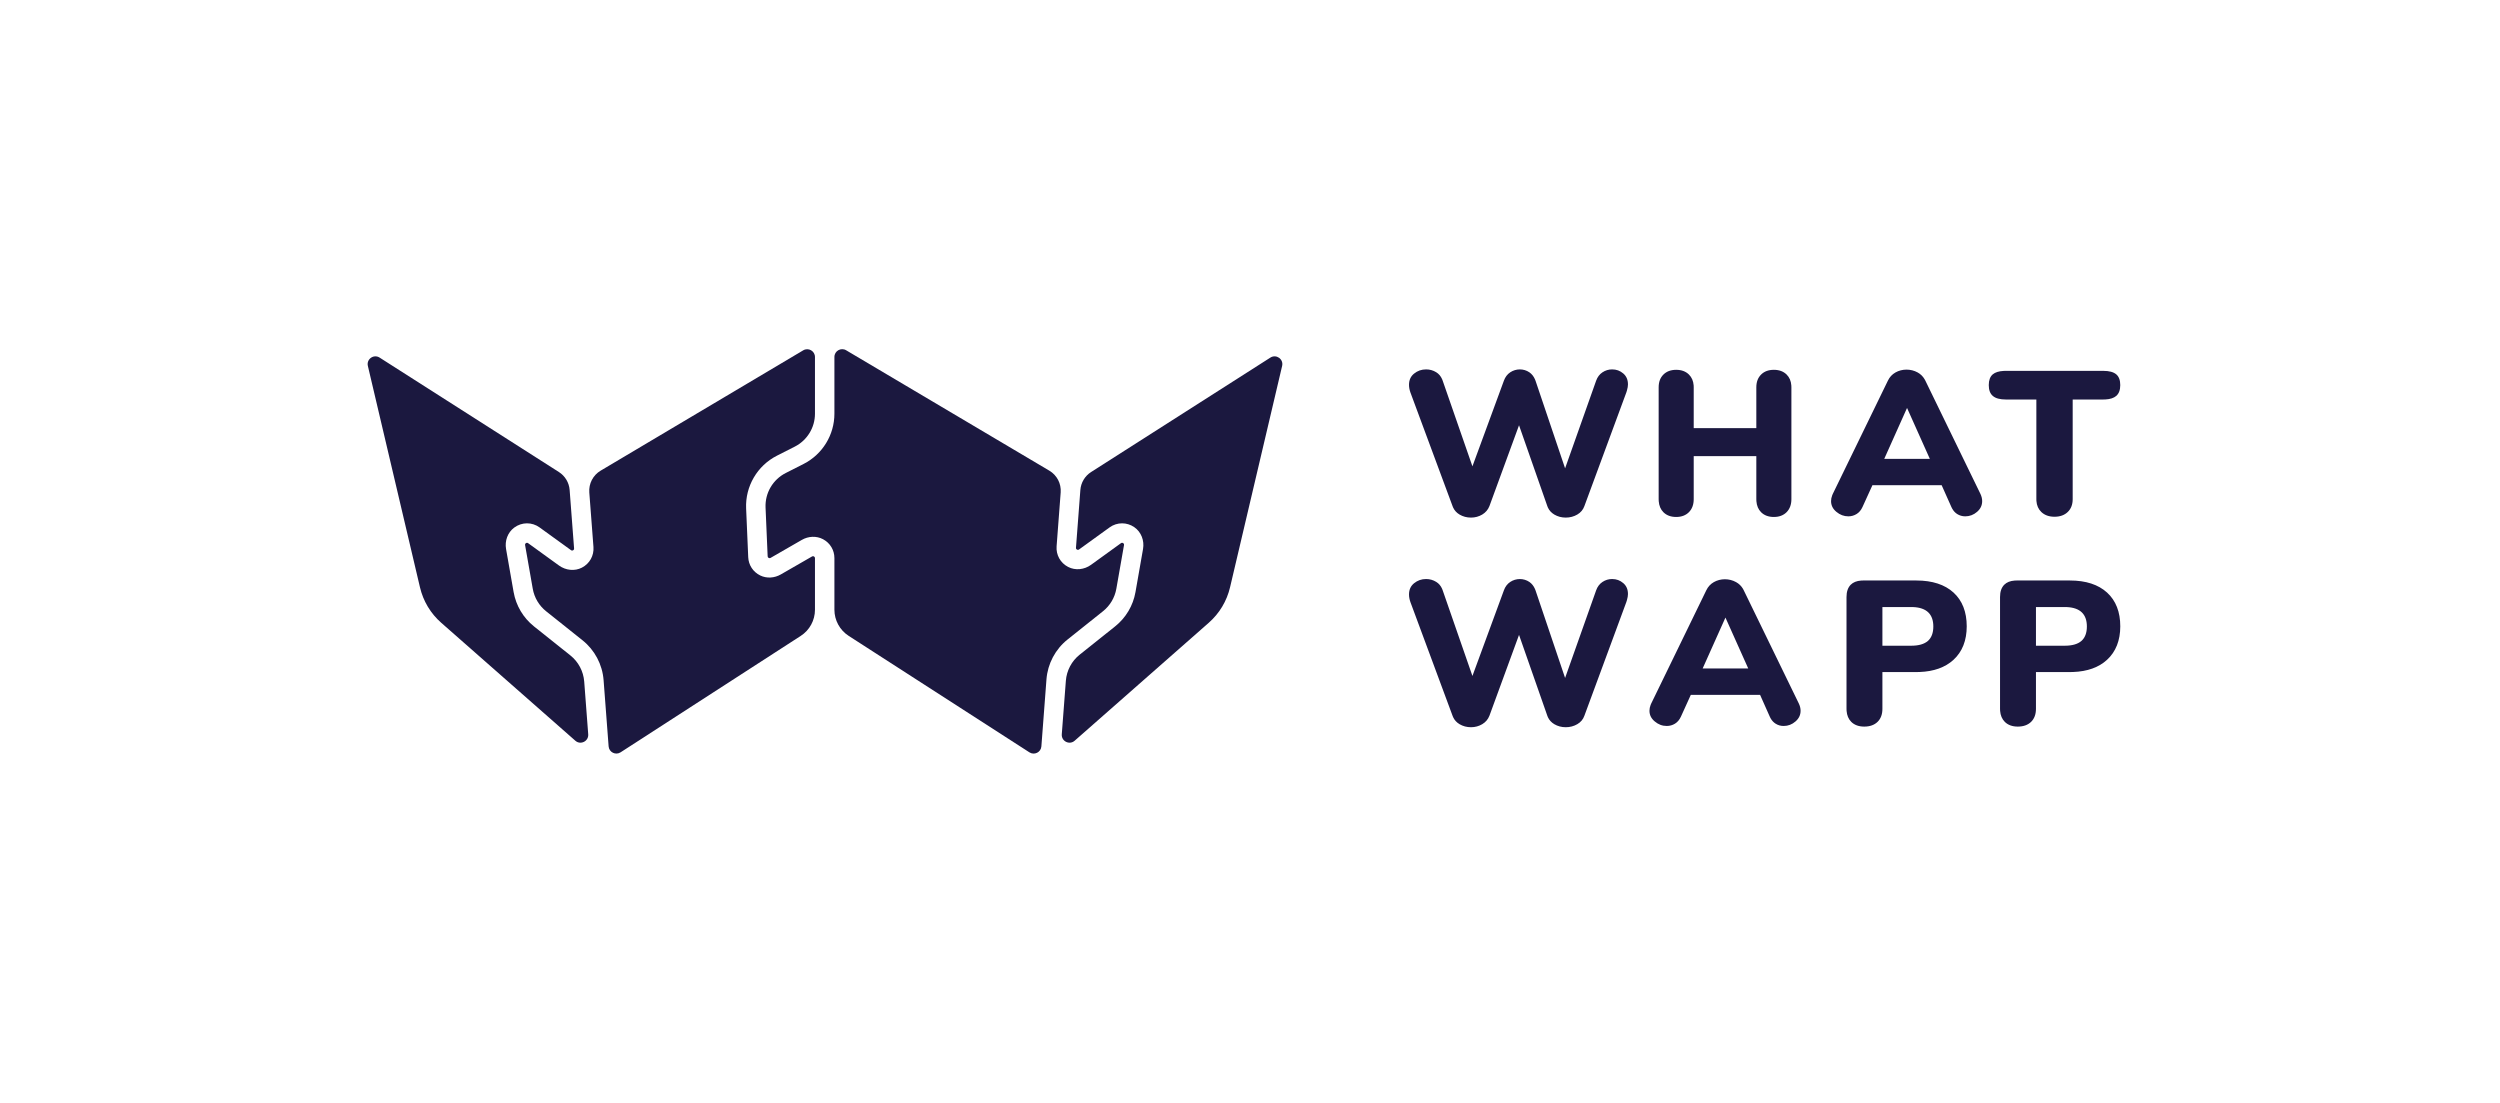
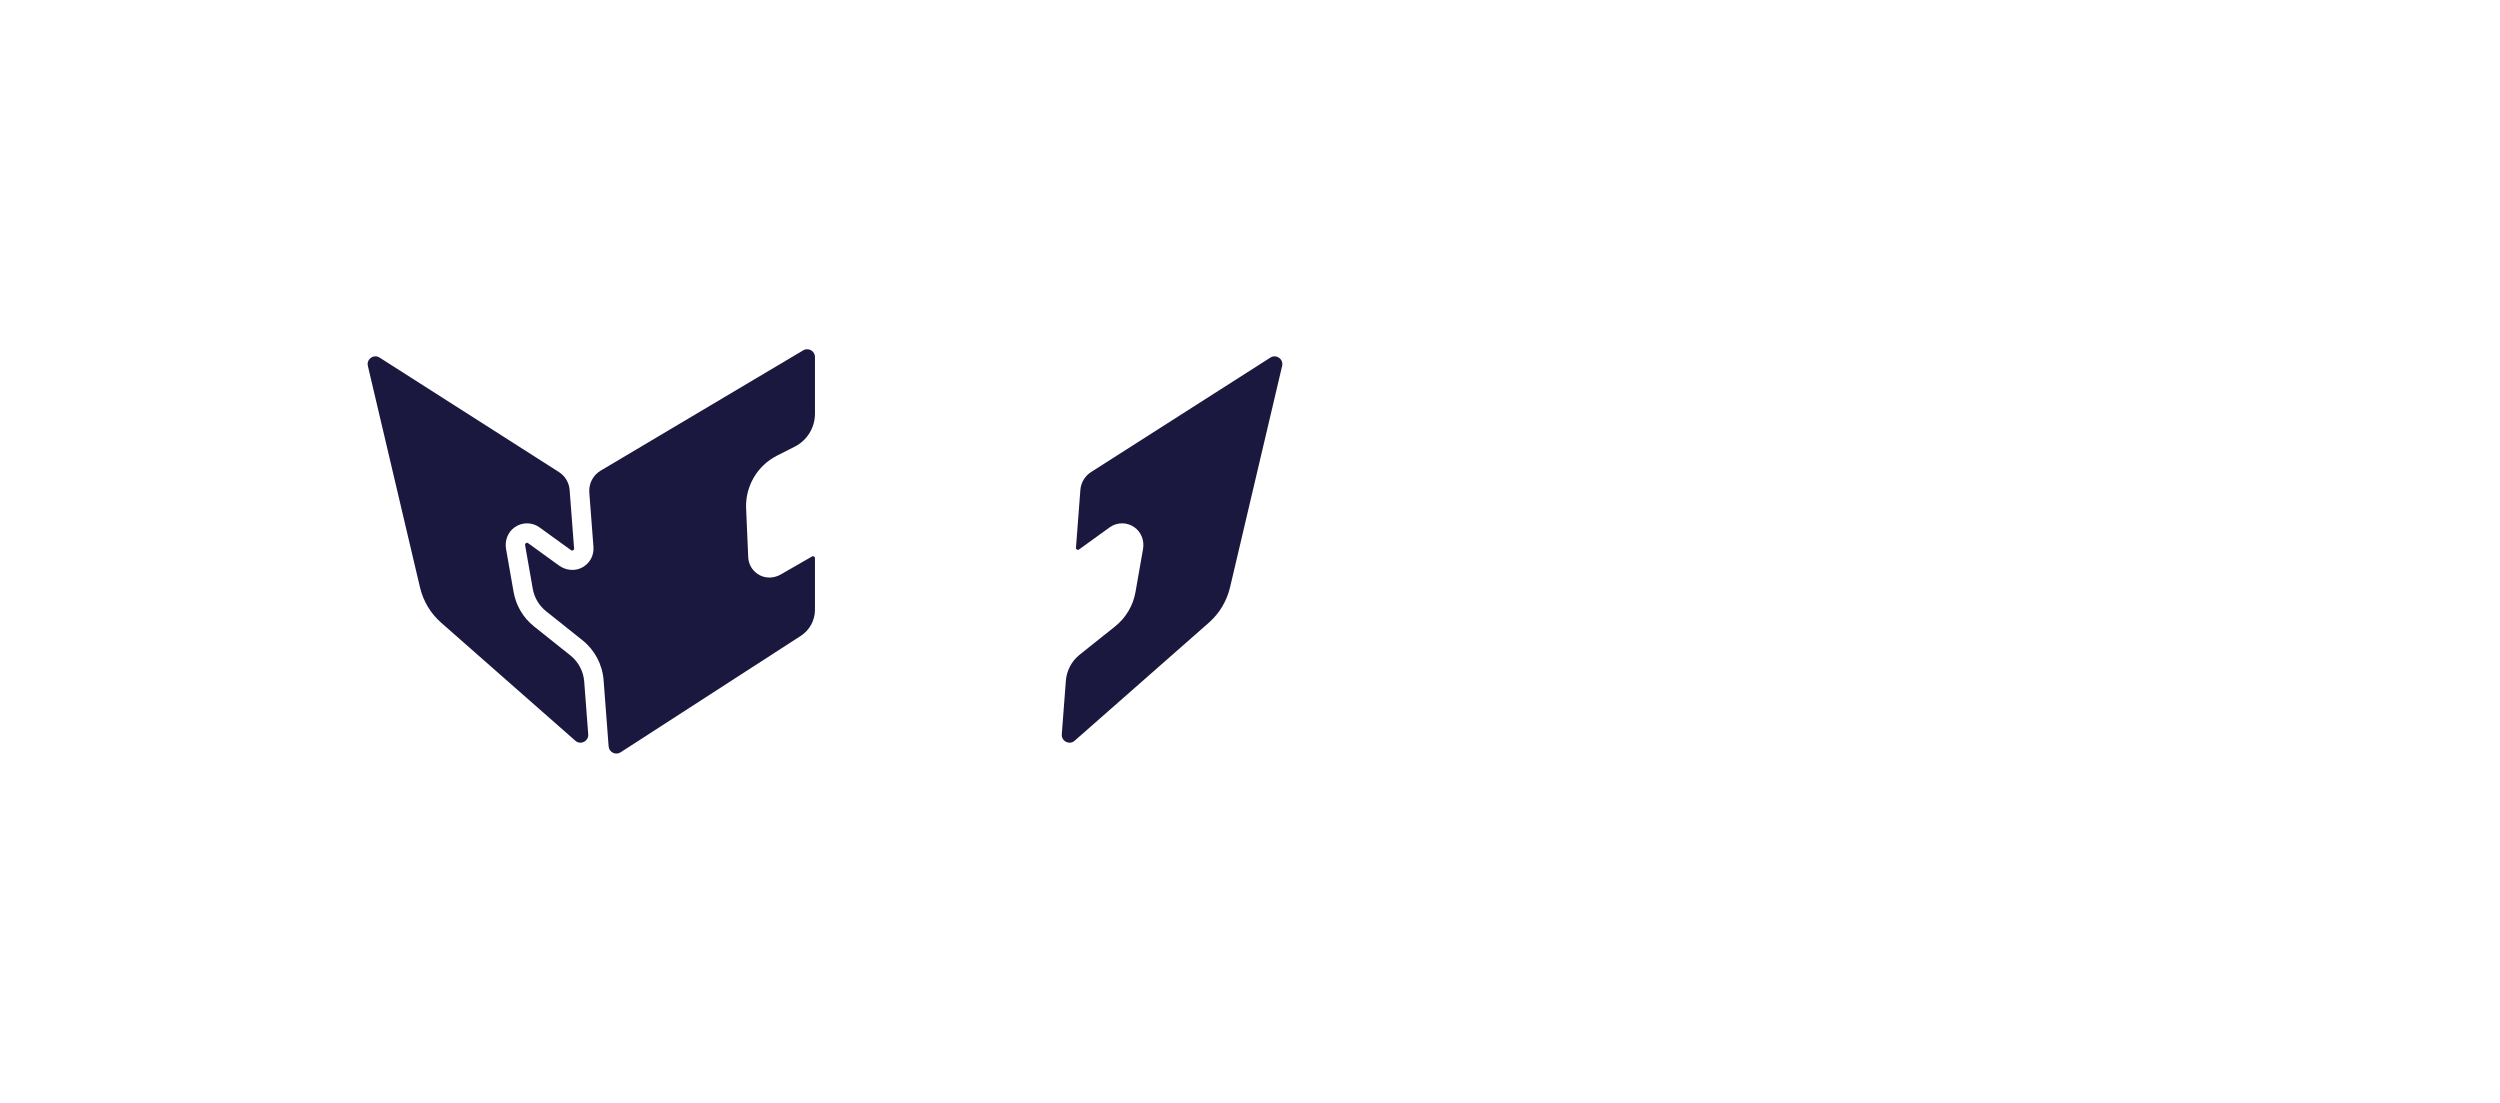
<svg xmlns="http://www.w3.org/2000/svg" width="136" height="60" viewBox="0 0 136 60" fill="none">
  <path d="M24.003 33.879L31.298 40.295C31.582 40.546 32.028 40.324 31.999 39.946L31.781 37.075C31.738 36.52 31.465 36.003 31.03 35.656L29.05 34.077C28.465 33.61 28.071 32.947 27.941 32.21L27.53 29.868C27.452 29.427 27.614 28.968 27.974 28.701C28.389 28.394 28.94 28.393 29.352 28.691L31.062 29.928C31.098 29.955 31.137 29.957 31.176 29.935C31.215 29.913 31.234 29.879 31.23 29.834L30.988 26.652C30.958 26.255 30.741 25.894 30.405 25.679L20.651 19.453C20.331 19.249 19.925 19.537 20.012 19.907L22.846 31.948C23.023 32.7 23.422 33.369 24.003 33.879Z" fill="#1B183F" />
  <path d="M28.982 32.029C29.067 32.512 29.325 32.947 29.708 33.252L31.689 34.832C32.352 35.361 32.77 36.15 32.835 36.996L33.109 40.603C33.133 40.922 33.49 41.1 33.76 40.926L43.56 34.593C44.043 34.281 44.334 33.746 44.334 33.172V30.362C44.334 30.322 44.317 30.291 44.281 30.271C44.246 30.251 44.211 30.25 44.176 30.271L42.475 31.25C42.133 31.447 41.712 31.479 41.356 31.305C40.967 31.115 40.721 30.738 40.703 30.309L40.589 27.655C40.538 26.458 41.195 25.333 42.264 24.79L43.235 24.297C43.91 23.954 44.334 23.262 44.334 22.506V19.422C44.334 19.093 43.977 18.891 43.695 19.058L32.675 25.604C32.261 25.85 32.021 26.311 32.058 26.791L32.284 29.757C32.319 30.227 32.078 30.661 31.657 30.879C31.259 31.085 30.775 31.028 30.412 30.766L28.731 29.55C28.722 29.543 28.7 29.528 28.671 29.528C28.654 29.528 28.634 29.533 28.613 29.546C28.553 29.584 28.562 29.637 28.565 29.654L28.982 32.029Z" fill="#1B183F" />
-   <path d="M58.074 34.79L60.003 33.251C60.386 32.946 60.644 32.511 60.729 32.028L61.146 29.653C61.149 29.636 61.158 29.583 61.098 29.545C61.038 29.507 60.995 29.539 60.98 29.549L59.35 30.728C58.987 30.99 58.503 31.047 58.106 30.841C57.684 30.623 57.444 30.189 57.479 29.719L57.701 26.791C57.739 26.31 57.498 25.85 57.083 25.604L46.031 19.055C45.749 18.888 45.392 19.091 45.392 19.419V22.505C45.392 23.659 44.744 24.716 43.715 25.239L42.744 25.732C42.042 26.088 41.612 26.822 41.646 27.609L41.76 30.263C41.762 30.302 41.78 30.332 41.815 30.351C41.849 30.37 41.884 30.37 41.918 30.35L43.62 29.37C43.973 29.166 44.41 29.142 44.771 29.332C45.159 29.537 45.392 29.926 45.392 30.361V33.169C45.392 33.744 45.685 34.279 46.168 34.591L56 40.927C56.27 41.101 56.627 40.923 56.651 40.604L56.928 36.955C56.993 36.108 57.41 35.319 58.074 34.79Z" fill="#1B183F" />
  <path d="M69.109 19.453L59.355 25.679C59.018 25.894 58.803 26.255 58.772 26.652L58.533 29.797C58.53 29.842 58.548 29.876 58.587 29.897C58.626 29.919 58.664 29.917 58.7 29.891L60.361 28.691C60.564 28.543 60.802 28.469 61.041 28.469C61.27 28.469 61.498 28.537 61.697 28.672C62.083 28.934 62.262 29.41 62.181 29.868L61.77 32.21C61.641 32.947 61.247 33.609 60.662 34.076L58.733 35.615C58.298 35.962 58.025 36.479 57.983 37.033L57.761 39.945C57.732 40.324 58.178 40.546 58.462 40.295L65.756 33.879C66.337 33.368 66.737 32.7 66.915 31.948L69.748 19.906C69.835 19.537 69.429 19.249 69.109 19.453Z" fill="#1B183F" />
-   <path d="M87.698 31.499C87.933 31.499 88.132 31.572 88.306 31.722C88.478 31.87 88.561 32.065 88.561 32.318C88.561 32.409 88.542 32.52 88.505 32.649L88.474 32.749L86.191 38.935C86.121 39.134 85.995 39.284 85.807 39.394C85.618 39.505 85.406 39.561 85.177 39.561C84.948 39.561 84.739 39.505 84.553 39.395C84.395 39.3 84.281 39.176 84.207 39.018L84.174 38.936L82.635 34.538L81.026 38.933C80.948 39.133 80.82 39.284 80.635 39.395C80.45 39.505 80.244 39.561 80.023 39.561C79.793 39.561 79.583 39.505 79.398 39.395C79.24 39.3 79.126 39.177 79.052 39.017L79.018 38.935L76.725 32.75C76.675 32.607 76.65 32.469 76.65 32.341C76.65 32.08 76.741 31.88 76.925 31.729C77.116 31.575 77.331 31.499 77.581 31.499C77.779 31.499 77.963 31.552 78.13 31.655C78.272 31.742 78.377 31.865 78.449 32.028L78.482 32.113L80.1 36.773L81.812 32.114C81.882 31.916 81.998 31.764 82.155 31.659C82.472 31.448 82.887 31.447 83.198 31.658C83.329 31.748 83.431 31.876 83.502 32.039L83.535 32.124L85.141 36.881L86.83 32.114C86.9 31.916 87.016 31.764 87.173 31.659C87.332 31.553 87.508 31.499 87.698 31.499ZM104.254 31.579C105.117 31.579 105.797 31.801 106.275 32.238C106.749 32.673 106.99 33.289 106.99 34.07C106.99 34.842 106.748 35.456 106.269 35.895C105.82 36.307 105.199 36.529 104.423 36.557L104.254 36.56H102.403V38.56C102.403 38.859 102.315 39.097 102.14 39.268C101.964 39.44 101.721 39.527 101.416 39.527C101.118 39.527 100.88 39.44 100.708 39.269C100.558 39.119 100.473 38.917 100.454 38.669L100.45 38.56V32.478C100.45 32.187 100.528 31.962 100.68 31.809C100.814 31.676 101.002 31.6 101.242 31.583L101.348 31.579H104.254ZM112.606 31.579C113.47 31.579 114.149 31.801 114.627 32.238C115.102 32.673 115.343 33.289 115.343 34.07C115.343 34.842 115.1 35.456 114.621 35.895C114.173 36.307 113.552 36.529 112.775 36.557L112.606 36.56H110.756V38.56C110.756 38.859 110.667 39.097 110.493 39.268C110.316 39.44 110.073 39.527 109.768 39.527C109.47 39.527 109.232 39.44 109.061 39.269C108.911 39.119 108.825 38.917 108.806 38.669L108.802 38.56V32.477C108.802 32.187 108.88 31.962 109.032 31.809C109.166 31.675 109.354 31.6 109.594 31.583L109.7 31.579H112.606ZM93.233 31.667C93.591 31.463 94.065 31.456 94.444 31.668C94.601 31.755 94.726 31.877 94.817 32.03L94.859 32.11L97.856 38.271C97.919 38.405 97.952 38.537 97.952 38.663C97.952 38.895 97.861 39.086 97.674 39.248C97.488 39.41 97.272 39.493 97.032 39.493C96.868 39.493 96.725 39.452 96.591 39.367C96.481 39.298 96.389 39.197 96.317 39.069L96.277 38.988L95.748 37.799H91.981L91.441 38.987C91.363 39.156 91.256 39.283 91.12 39.367C90.986 39.45 90.835 39.493 90.673 39.493C90.43 39.493 90.216 39.413 90.019 39.247C89.825 39.085 89.731 38.894 89.731 38.663C89.731 38.563 89.751 38.458 89.792 38.352L89.826 38.272L92.824 32.109C92.916 31.918 93.053 31.769 93.233 31.667ZM93.864 33.596L92.624 36.365H95.104L93.864 33.596ZM103.97 33.023H102.403V35.127H103.97C104.371 35.127 104.674 35.041 104.872 34.871C105.072 34.699 105.173 34.434 105.173 34.081C105.173 33.411 104.805 33.056 104.077 33.025L103.97 33.023ZM112.322 33.023H110.756V35.127H112.322C112.723 35.127 113.027 35.041 113.224 34.871C113.424 34.699 113.526 34.433 113.526 34.081C113.526 33.411 113.157 33.056 112.429 33.025L112.322 33.023ZM87.698 20.095C87.933 20.095 88.132 20.168 88.306 20.317C88.478 20.465 88.561 20.661 88.561 20.914C88.561 21.004 88.542 21.116 88.505 21.245L88.474 21.345L86.191 27.531C86.122 27.727 85.992 27.882 85.807 27.99C85.618 28.101 85.406 28.157 85.177 28.157C84.948 28.157 84.739 28.101 84.553 27.991C84.395 27.896 84.281 27.772 84.207 27.614L84.174 27.531L82.635 23.134L81.026 27.529C80.949 27.727 80.817 27.882 80.635 27.991C80.45 28.101 80.243 28.157 80.023 28.157C79.793 28.157 79.583 28.101 79.398 27.991C79.24 27.896 79.126 27.772 79.052 27.613L79.018 27.53L76.725 21.346C76.675 21.203 76.65 21.065 76.65 20.937C76.65 20.675 76.741 20.475 76.925 20.325C77.116 20.17 77.331 20.095 77.581 20.095C77.779 20.095 77.963 20.147 78.13 20.25C78.272 20.338 78.376 20.46 78.449 20.624L78.482 20.709L80.1 25.369L81.812 20.709C81.883 20.513 81.998 20.359 82.155 20.255C82.472 20.043 82.887 20.042 83.198 20.254C83.329 20.344 83.431 20.472 83.502 20.635L83.535 20.72L85.141 25.477L86.83 20.709C86.901 20.512 87.016 20.359 87.173 20.255C87.332 20.149 87.508 20.095 87.698 20.095ZM96.498 20.118C96.788 20.118 97.022 20.205 97.194 20.377C97.346 20.529 97.43 20.723 97.448 20.966L97.452 21.073V27.156C97.452 27.447 97.365 27.684 97.194 27.86C97.022 28.034 96.788 28.123 96.498 28.123C96.208 28.123 95.974 28.036 95.803 27.864C95.653 27.714 95.567 27.513 95.548 27.265L95.544 27.156V24.814H92.138V27.156C92.138 27.447 92.052 27.684 91.88 27.86C91.708 28.034 91.474 28.123 91.185 28.123C90.894 28.123 90.661 28.036 90.489 27.864C90.339 27.714 90.254 27.513 90.235 27.265L90.231 27.156V21.073C90.231 20.779 90.315 20.551 90.489 20.377C90.661 20.205 90.895 20.118 91.185 20.118C91.474 20.118 91.708 20.205 91.88 20.377C92.032 20.529 92.116 20.723 92.135 20.966L92.138 21.073V23.291H95.544V21.073C95.544 20.778 95.629 20.551 95.803 20.377C95.974 20.205 96.208 20.118 96.498 20.118ZM114.423 20.175C114.738 20.175 114.974 20.238 115.123 20.363C115.269 20.486 115.342 20.683 115.342 20.948C115.342 21.214 115.269 21.413 115.122 21.539C114.991 21.652 114.795 21.716 114.537 21.73L114.423 21.733H112.754V27.156C112.754 27.447 112.664 27.681 112.485 27.852C112.307 28.024 112.065 28.111 111.765 28.111C111.467 28.111 111.225 28.024 111.047 27.852C110.888 27.7 110.799 27.498 110.781 27.251L110.778 27.156V21.733H109.109C108.794 21.733 108.559 21.668 108.41 21.539C108.261 21.412 108.189 21.218 108.189 20.948C108.189 20.683 108.263 20.486 108.408 20.363C108.54 20.254 108.736 20.192 108.995 20.178L109.109 20.175H114.423ZM103.112 20.263C103.469 20.059 103.945 20.052 104.323 20.263C104.48 20.351 104.605 20.473 104.695 20.626L104.738 20.705L107.735 26.867C107.798 27.001 107.83 27.133 107.83 27.258C107.83 27.49 107.74 27.682 107.553 27.844C107.366 28.006 107.15 28.089 106.91 28.089C106.75 28.089 106.601 28.046 106.47 27.963C106.361 27.894 106.269 27.794 106.197 27.664L106.156 27.583L105.626 26.395H101.86L101.319 27.583C101.242 27.752 101.134 27.88 100.999 27.962C100.864 28.046 100.713 28.089 100.552 28.089C100.309 28.089 100.095 28.008 99.898 27.843C99.704 27.681 99.61 27.49 99.61 27.258C99.61 27.159 99.63 27.054 99.671 26.948L99.705 26.867L102.703 20.705C102.794 20.514 102.932 20.365 103.112 20.263ZM103.743 22.192L102.503 24.962H104.983L103.743 22.192Z" fill="#1B183F" />
</svg>